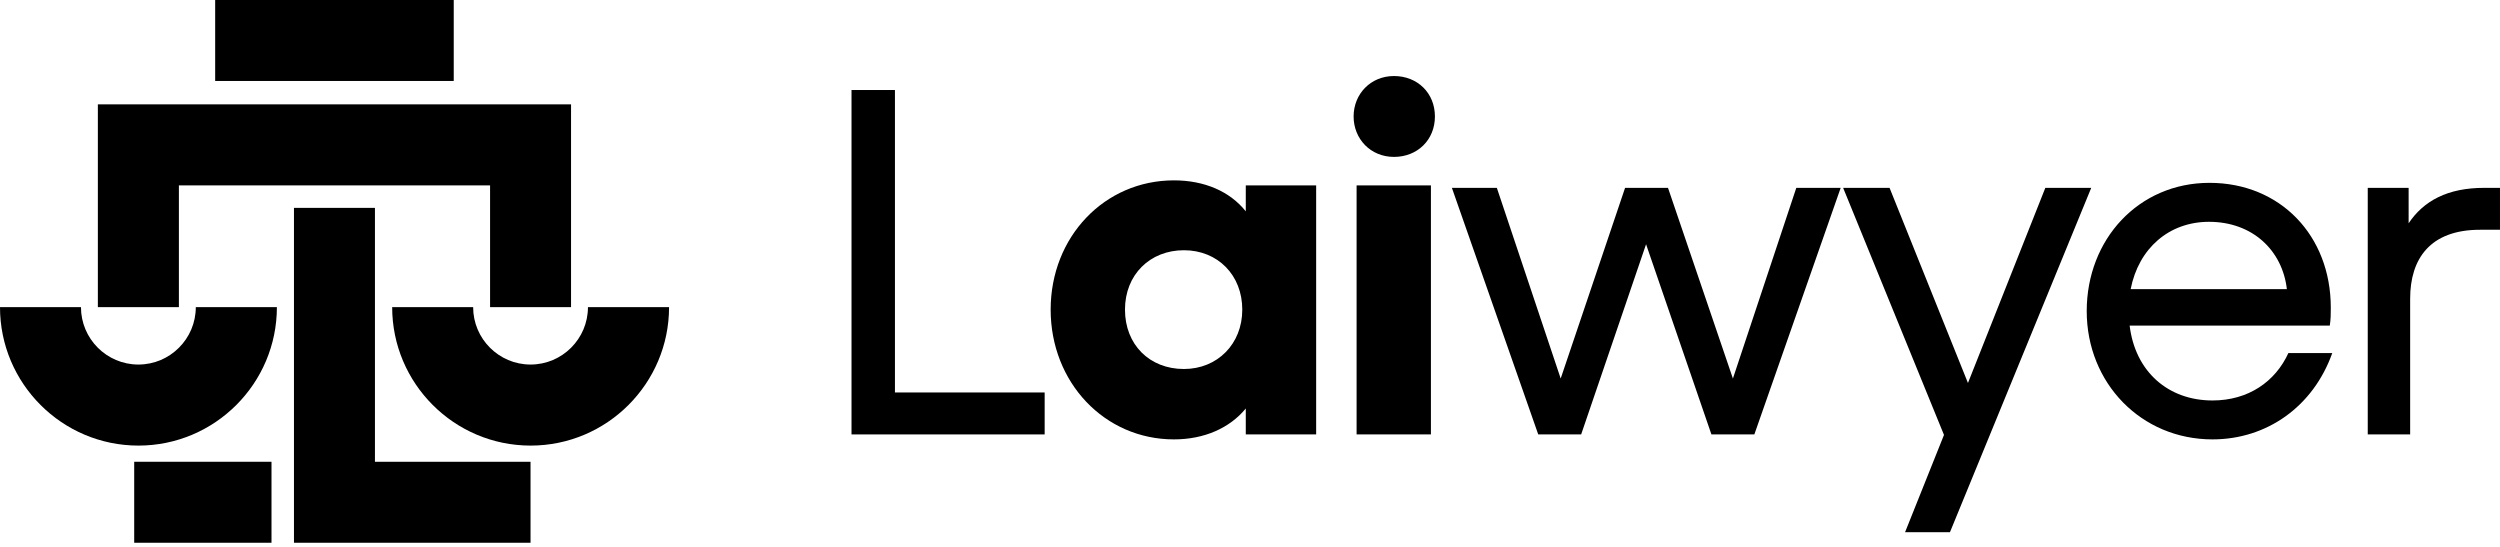
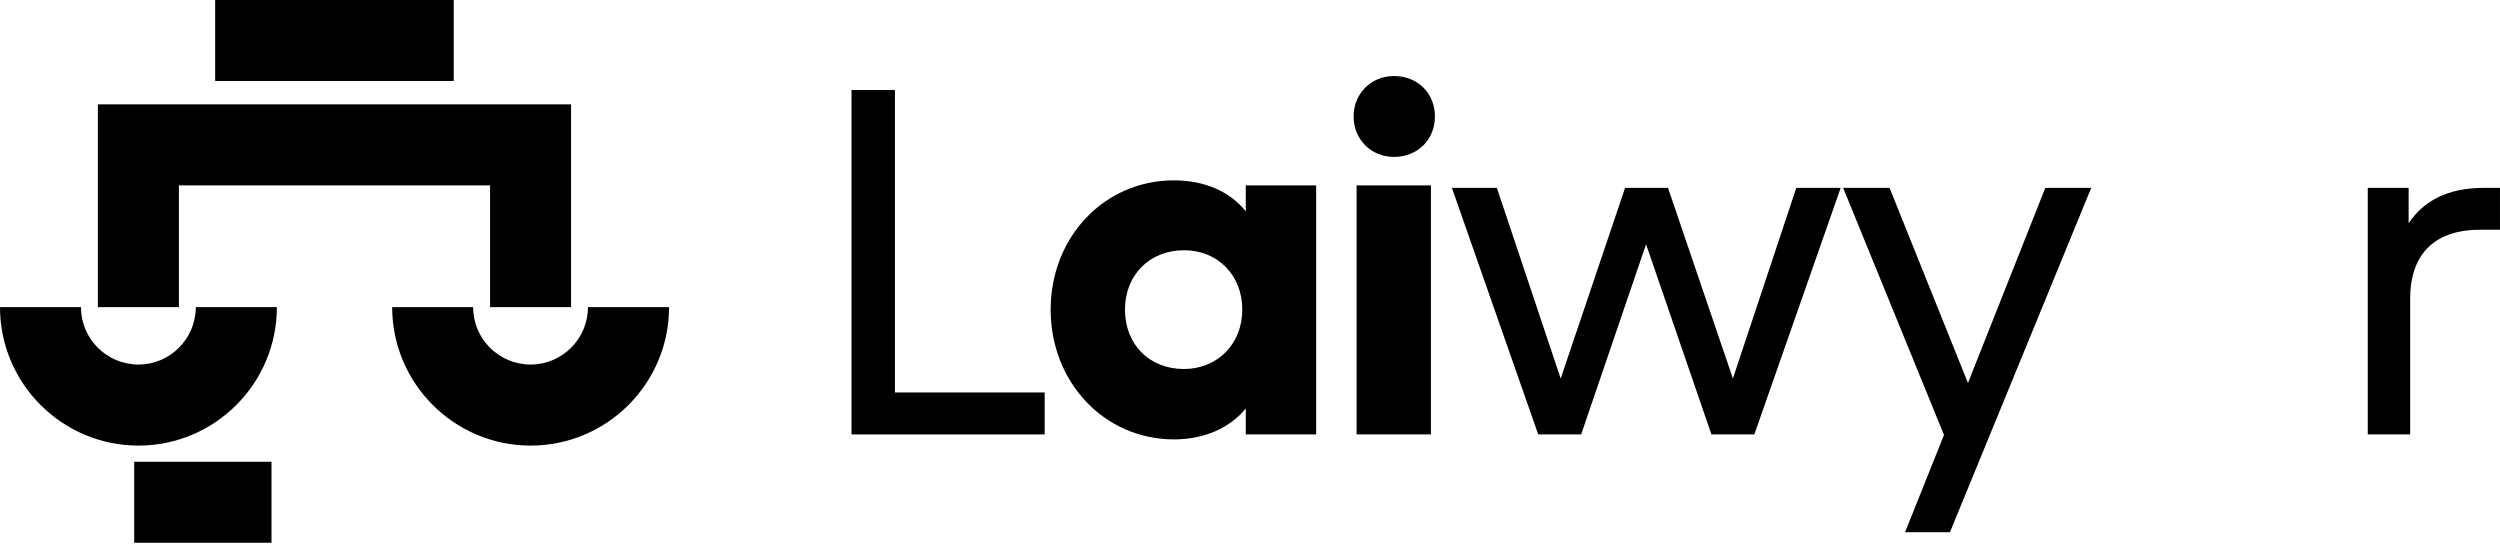
<svg xmlns="http://www.w3.org/2000/svg" width="160" height="35" viewBox="0 0 160 35" fill="none">
  <path d="M17.376 29.553H8.589V34.736H17.376V29.553Z" fill="black" />
-   <path d="M23.996 29.554H33.954V34.736H18.814V13.304H23.996V29.554Z" fill="black" />
  <path d="M36.547 6.679V19.657H31.365V11.865H11.449V19.657H6.263V6.679H36.547Z" fill="black" />
  <path d="M17.713 19.657H12.531C12.531 21.683 10.883 23.331 8.856 23.331C6.83 23.331 5.182 21.683 5.182 19.657H0C0 24.544 3.974 28.518 8.861 28.518C13.747 28.518 17.721 24.544 17.721 19.657" fill="black" />
  <path d="M37.629 19.657C37.629 21.683 35.981 23.331 33.955 23.331C31.929 23.331 30.281 21.683 30.281 19.657H25.099C25.099 24.544 29.073 28.518 33.959 28.518C38.846 28.518 42.82 24.544 42.82 19.657H37.638H37.629Z" fill="black" />
  <path d="M29.039 0H13.771V5.182H29.039V0Z" fill="black" />
  <path d="M57.276 25.118V5.761H54.497V27.803H66.858V25.118H57.276Z" fill="black" />
  <path d="M79.73 11.865V13.525C78.708 12.247 77.081 11.543 75.132 11.543C70.692 11.543 67.242 15.153 67.242 19.816C67.242 24.479 70.692 28.121 75.132 28.121C77.081 28.121 78.708 27.388 79.73 26.143V27.803H84.234V11.865H79.73ZM75.77 23.616C73.565 23.616 71.999 22.054 71.999 19.816C71.999 17.578 73.598 16.015 75.77 16.015C77.943 16.015 79.506 17.614 79.506 19.816C79.506 22.018 77.911 23.616 75.77 23.616Z" fill="black" />
  <path d="M86.822 27.803H91.579V11.865H86.822V27.803ZM89.215 4.866C87.717 4.866 86.631 6.018 86.631 7.454C86.631 8.891 87.717 10.042 89.215 10.042C90.713 10.042 91.835 8.956 91.835 7.454C91.835 5.953 90.717 4.866 89.215 4.866Z" fill="black" />
  <path d="M114.963 12.023L110.906 24.226L106.752 12.023H104.005L99.884 24.226L95.798 12.023H92.921L98.447 27.803H101.194L105.348 15.632L109.531 27.803H112.278L117.804 12.023H114.963Z" fill="black" />
  <path d="M130.901 12.023L125.949 24.511L120.932 12.023H117.961L124.415 27.835L121.924 34.061H124.797L133.839 12.023H130.901Z" fill="black" />
-   <path d="M146.457 22.595C145.623 24.418 143.902 25.63 141.599 25.63C138.758 25.63 136.651 23.779 136.297 20.837H149.106C149.171 20.455 149.171 20.04 149.171 19.689C149.171 15.088 145.945 11.702 141.408 11.702C136.871 11.702 133.55 15.311 133.55 19.913C133.55 24.515 137.033 28.121 141.599 28.121C145.082 28.121 148.052 26.013 149.265 22.595H146.457ZM141.375 14.196C144.154 14.196 146.071 16.015 146.36 18.506H136.362C136.874 15.889 138.82 14.196 141.375 14.196Z" fill="black" />
  <path d="M158.978 12.023C156.646 12.023 155.112 12.853 154.152 14.29V12.023H151.536V27.803H154.25V19.115C154.25 16.56 155.527 14.705 158.722 14.705H159.999V12.023H158.978Z" fill="black" />
</svg>